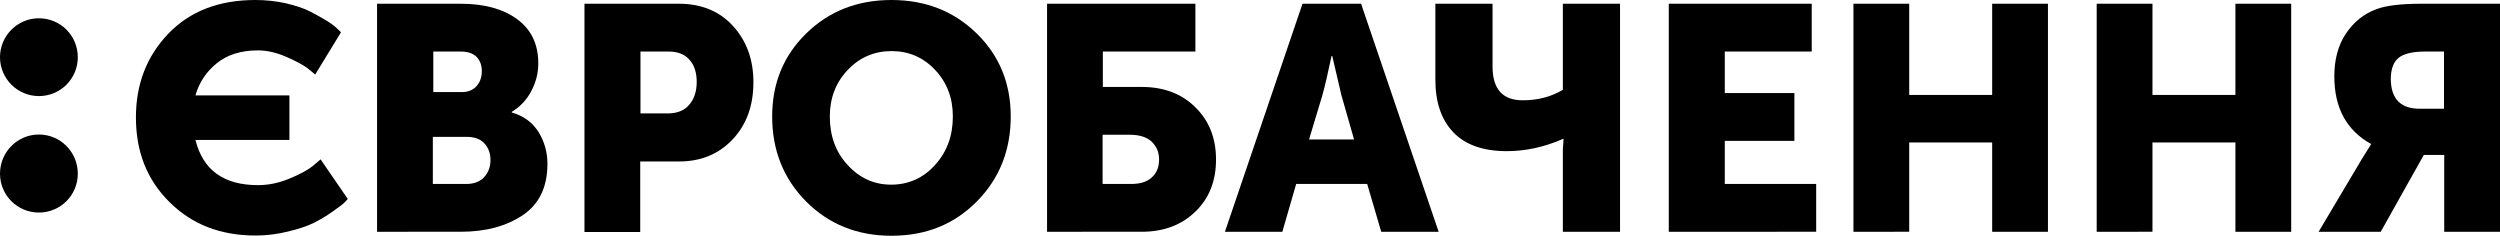
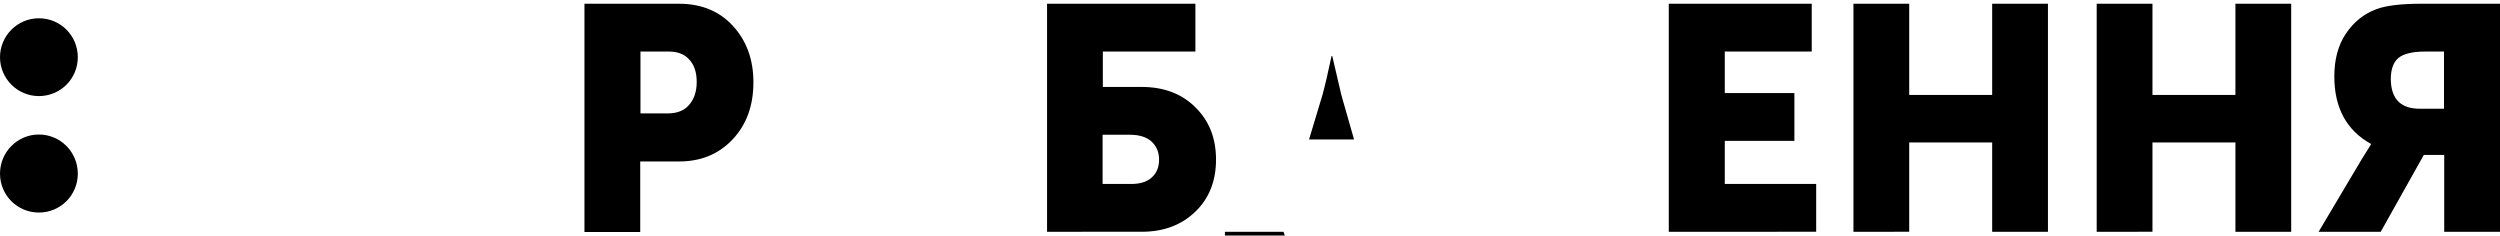
<svg xmlns="http://www.w3.org/2000/svg" version="1.1" id="Шар_1" x="0px" y="0px" viewBox="0 0 1066.8 100.5" style="enable-background:new 0 0 1066.8 100.5;" xml:space="preserve">
  <g>
-     <path d="M58,50.1c0-14.2,4.6-26.1,13.8-35.7C81,4.8,93.4,0,109,0c4.5,0,8.9,0.5,13,1.4c4.1,1,7.6,2.1,10.3,3.5   c2.7,1.4,5.1,2.7,7.2,4c2.1,1.3,3.6,2.5,4.6,3.5l1.4,1.4l-11,18c-0.8-0.7-2-1.7-3.4-2.8c-1.5-1.1-4.3-2.7-8.6-4.6   c-4.3-1.9-8.4-2.9-12.4-2.9c-7.2,0-13,1.8-17.5,5.4c-4.5,3.6-7.6,8.2-9.2,13.8h40.1v19H83.4C86.6,72.6,95.5,79,110.1,79   c4.4,0,8.8-0.9,13.2-2.7c4.4-1.8,7.8-3.6,10.1-5.4l3.4-2.9l11.6,16.9c-0.4,0.5-0.9,1-1.6,1.7c-0.7,0.7-2.4,1.9-4.9,3.7   c-2.5,1.8-5.2,3.4-8,4.8c-2.8,1.4-6.5,2.6-11,3.7c-4.5,1.1-9.1,1.7-13.8,1.7c-15.1,0-27.3-4.8-36.8-14.3C62.7,76.7,58,64.7,58,50.1   z" />
-     <path d="M160.9,98.9V1.6h35.8c10,0,18,2.2,24,6.6c6,4.4,9,10.7,9,18.8c0,4.2-1,8.1-3,11.9c-2,3.8-4.8,6.7-8.3,8.8V48   c5.2,1.5,9,4.4,11.5,8.5c2.5,4.1,3.7,8.6,3.7,13.4c0,9.9-3.5,17.2-10.5,21.9c-7,4.7-15.8,7.1-26.5,7.1H160.9z M184.8,39.3H197   c2.8,0,4.9-0.9,6.4-2.6c1.5-1.7,2.2-3.9,2.2-6.4c0-2.4-0.7-4.4-2.2-6c-1.5-1.5-3.7-2.3-6.7-2.3h-11.8V39.3z M184.8,78.5H199   c3.3,0,5.8-1,7.6-2.9c1.8-2,2.7-4.4,2.7-7.3c0-2.9-0.9-5.3-2.6-7.1c-1.7-1.9-4.3-2.8-7.6-2.8h-14.4V78.5z" />
    <path d="M249.4,98.9V1.6h40.4c9.4,0,17.1,3.1,22.9,9.4s8.8,14.3,8.8,24.1c0,9.9-2.9,18-8.8,24.3c-5.9,6.3-13.5,9.5-22.9,9.5h-16.6   v30.1H249.4z M273.2,48.4h11.7c4,0,7.1-1.2,9.2-3.7c2.1-2.4,3.2-5.7,3.2-9.7c0-4-1-7.2-3.1-9.5c-2.1-2.4-5-3.5-8.8-3.5h-12.1V48.4z   " />
-     <path d="M329.5,49.7c0-14.1,4.8-25.9,14.5-35.4C353.7,4.8,365.8,0,380.4,0c14.6,0,26.7,4.8,36.4,14.3c9.7,9.5,14.5,21.3,14.5,35.4   c0,14.4-4.8,26.5-14.5,36.3c-9.7,9.8-21.8,14.6-36.4,14.6c-14.6,0-26.7-4.9-36.4-14.6C334.3,76.2,329.5,64.1,329.5,49.7z    M354.1,49.7c0,8.3,2.5,15.2,7.6,20.7c5.1,5.6,11.3,8.4,18.6,8.4S394,76,399,70.4c5.1-5.6,7.6-12.5,7.6-20.7   c0-7.9-2.5-14.5-7.6-19.9c-5.1-5.4-11.3-8-18.6-8s-13.6,2.7-18.6,8C356.7,35.1,354.1,41.8,354.1,49.7z" />
    <path d="M446.8,98.9V1.6h63.3V22h-39.5v15.1h16.6c9.4,0,17.1,2.9,22.9,8.7c5.9,5.8,8.8,13.2,8.8,22.3c0,9.1-2.9,16.5-8.8,22.2   c-5.9,5.7-13.5,8.6-22.9,8.6H446.8z M470.6,78.5h12.1c3.8,0,6.8-0.9,8.8-2.8c2.1-1.9,3.1-4.4,3.1-7.6c0-3.2-1.1-5.7-3.2-7.7   c-2.1-1.9-5.2-2.9-9.2-2.9h-11.7V78.5z" />
-     <path d="M522.7,98.9l33.1-97.3h25l33.1,97.3h-24.5l-6-20.4h-30.3l-5.9,20.4H522.7z M558.6,59.5h19.2l-5.4-18.9l-3.9-16.7h-0.3   c-1.5,7.1-2.8,12.7-3.9,16.7L558.6,59.5z" />
-     <path d="M643,64.5c-10.1,0-17.7-2.7-22.8-8c-5.1-5.3-7.7-12.8-7.7-22.4V1.6h24.4v26.8c0,9.6,4.3,14.4,12.9,14.4   c6.4,0,12.2-1.5,17.1-4.5V1.6h24.4v97.3h-24.4V63.7l0.3-4.4h-0.3C658.9,62.8,650.9,64.5,643,64.5z" />
+     <path d="M522.7,98.9h25l33.1,97.3h-24.5l-6-20.4h-30.3l-5.9,20.4H522.7z M558.6,59.5h19.2l-5.4-18.9l-3.9-16.7h-0.3   c-1.5,7.1-2.8,12.7-3.9,16.7L558.6,59.5z" />
    <path d="M712.1,98.9V1.6h61V22h-37.1v17.7h29.7v20.4h-29.7v18.4h39v20.4H712.1z" />
    <path d="M790.9,98.9V1.6h23.8v38.9h35.4V1.6h23.8v97.3h-23.8V60.8h-35.4v38.1H790.9z" />
    <path d="M894.7,98.9V1.6h23.8v38.9h35.4V1.6h23.8v97.3h-23.8V60.8h-35.4v38.1H894.7z" />
    <path d="M989.4,98.9l18.6-31.3l3.7-5.9v-0.3c-10.4-5.8-15.6-15.4-15.6-28.8c0-7.2,1.6-13.2,4.9-18.2c3.3-4.9,7.6-8.5,13.1-10.5   c4-1.5,10.3-2.3,18.9-2.3h33.9v97.3H1043V66.1h-8.7l-18.4,32.8H989.4z M1032.6,46.4h10.3V22h-8c-5.4,0-9.2,0.9-11.4,2.7   c-2.2,1.8-3.3,4.9-3.3,9.1C1020.3,42.2,1024.4,46.4,1032.6,46.4z" />
  </g>
  <path d="M33.2,24.4c0,9.2-7.4,16.6-16.6,16.6S0,33.5,0,24.4S7.4,7.8,16.6,7.8S33.2,15.2,33.2,24.4z M16.6,57.4  C7.4,57.4,0,64.9,0,74.1s7.4,16.6,16.6,16.6s16.6-7.4,16.6-16.6S25.8,57.4,16.6,57.4z" />
</svg>